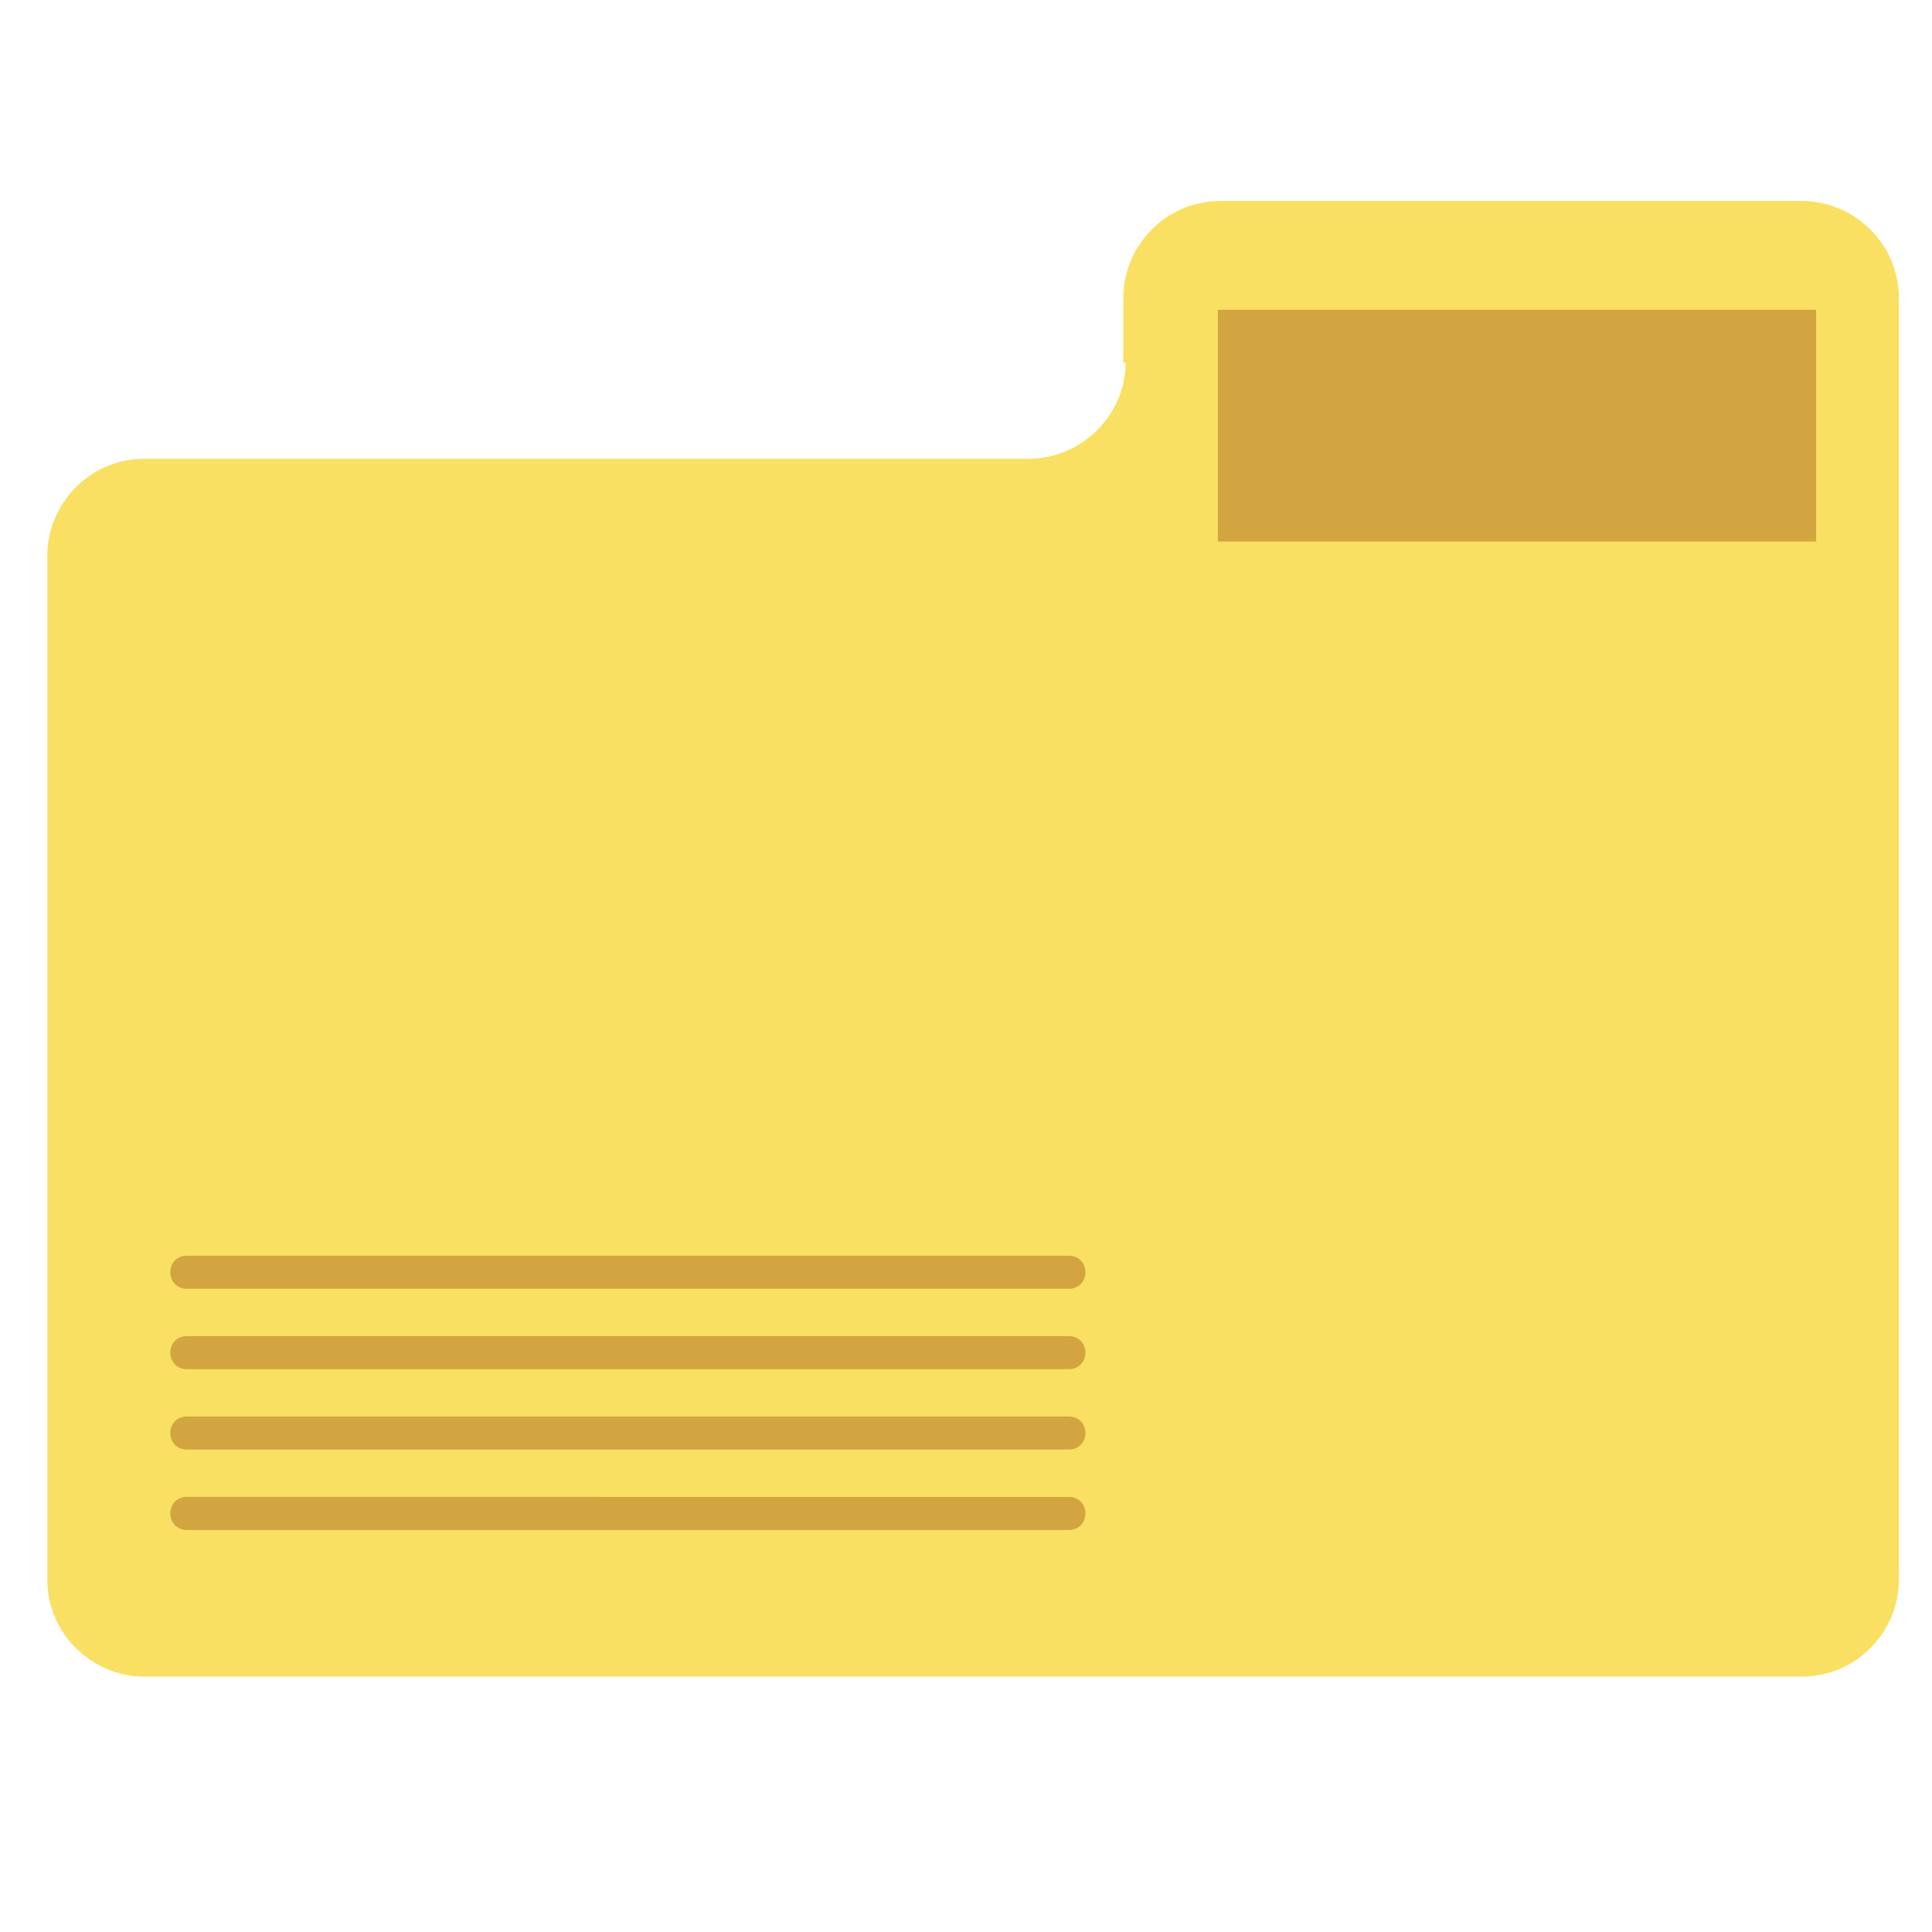
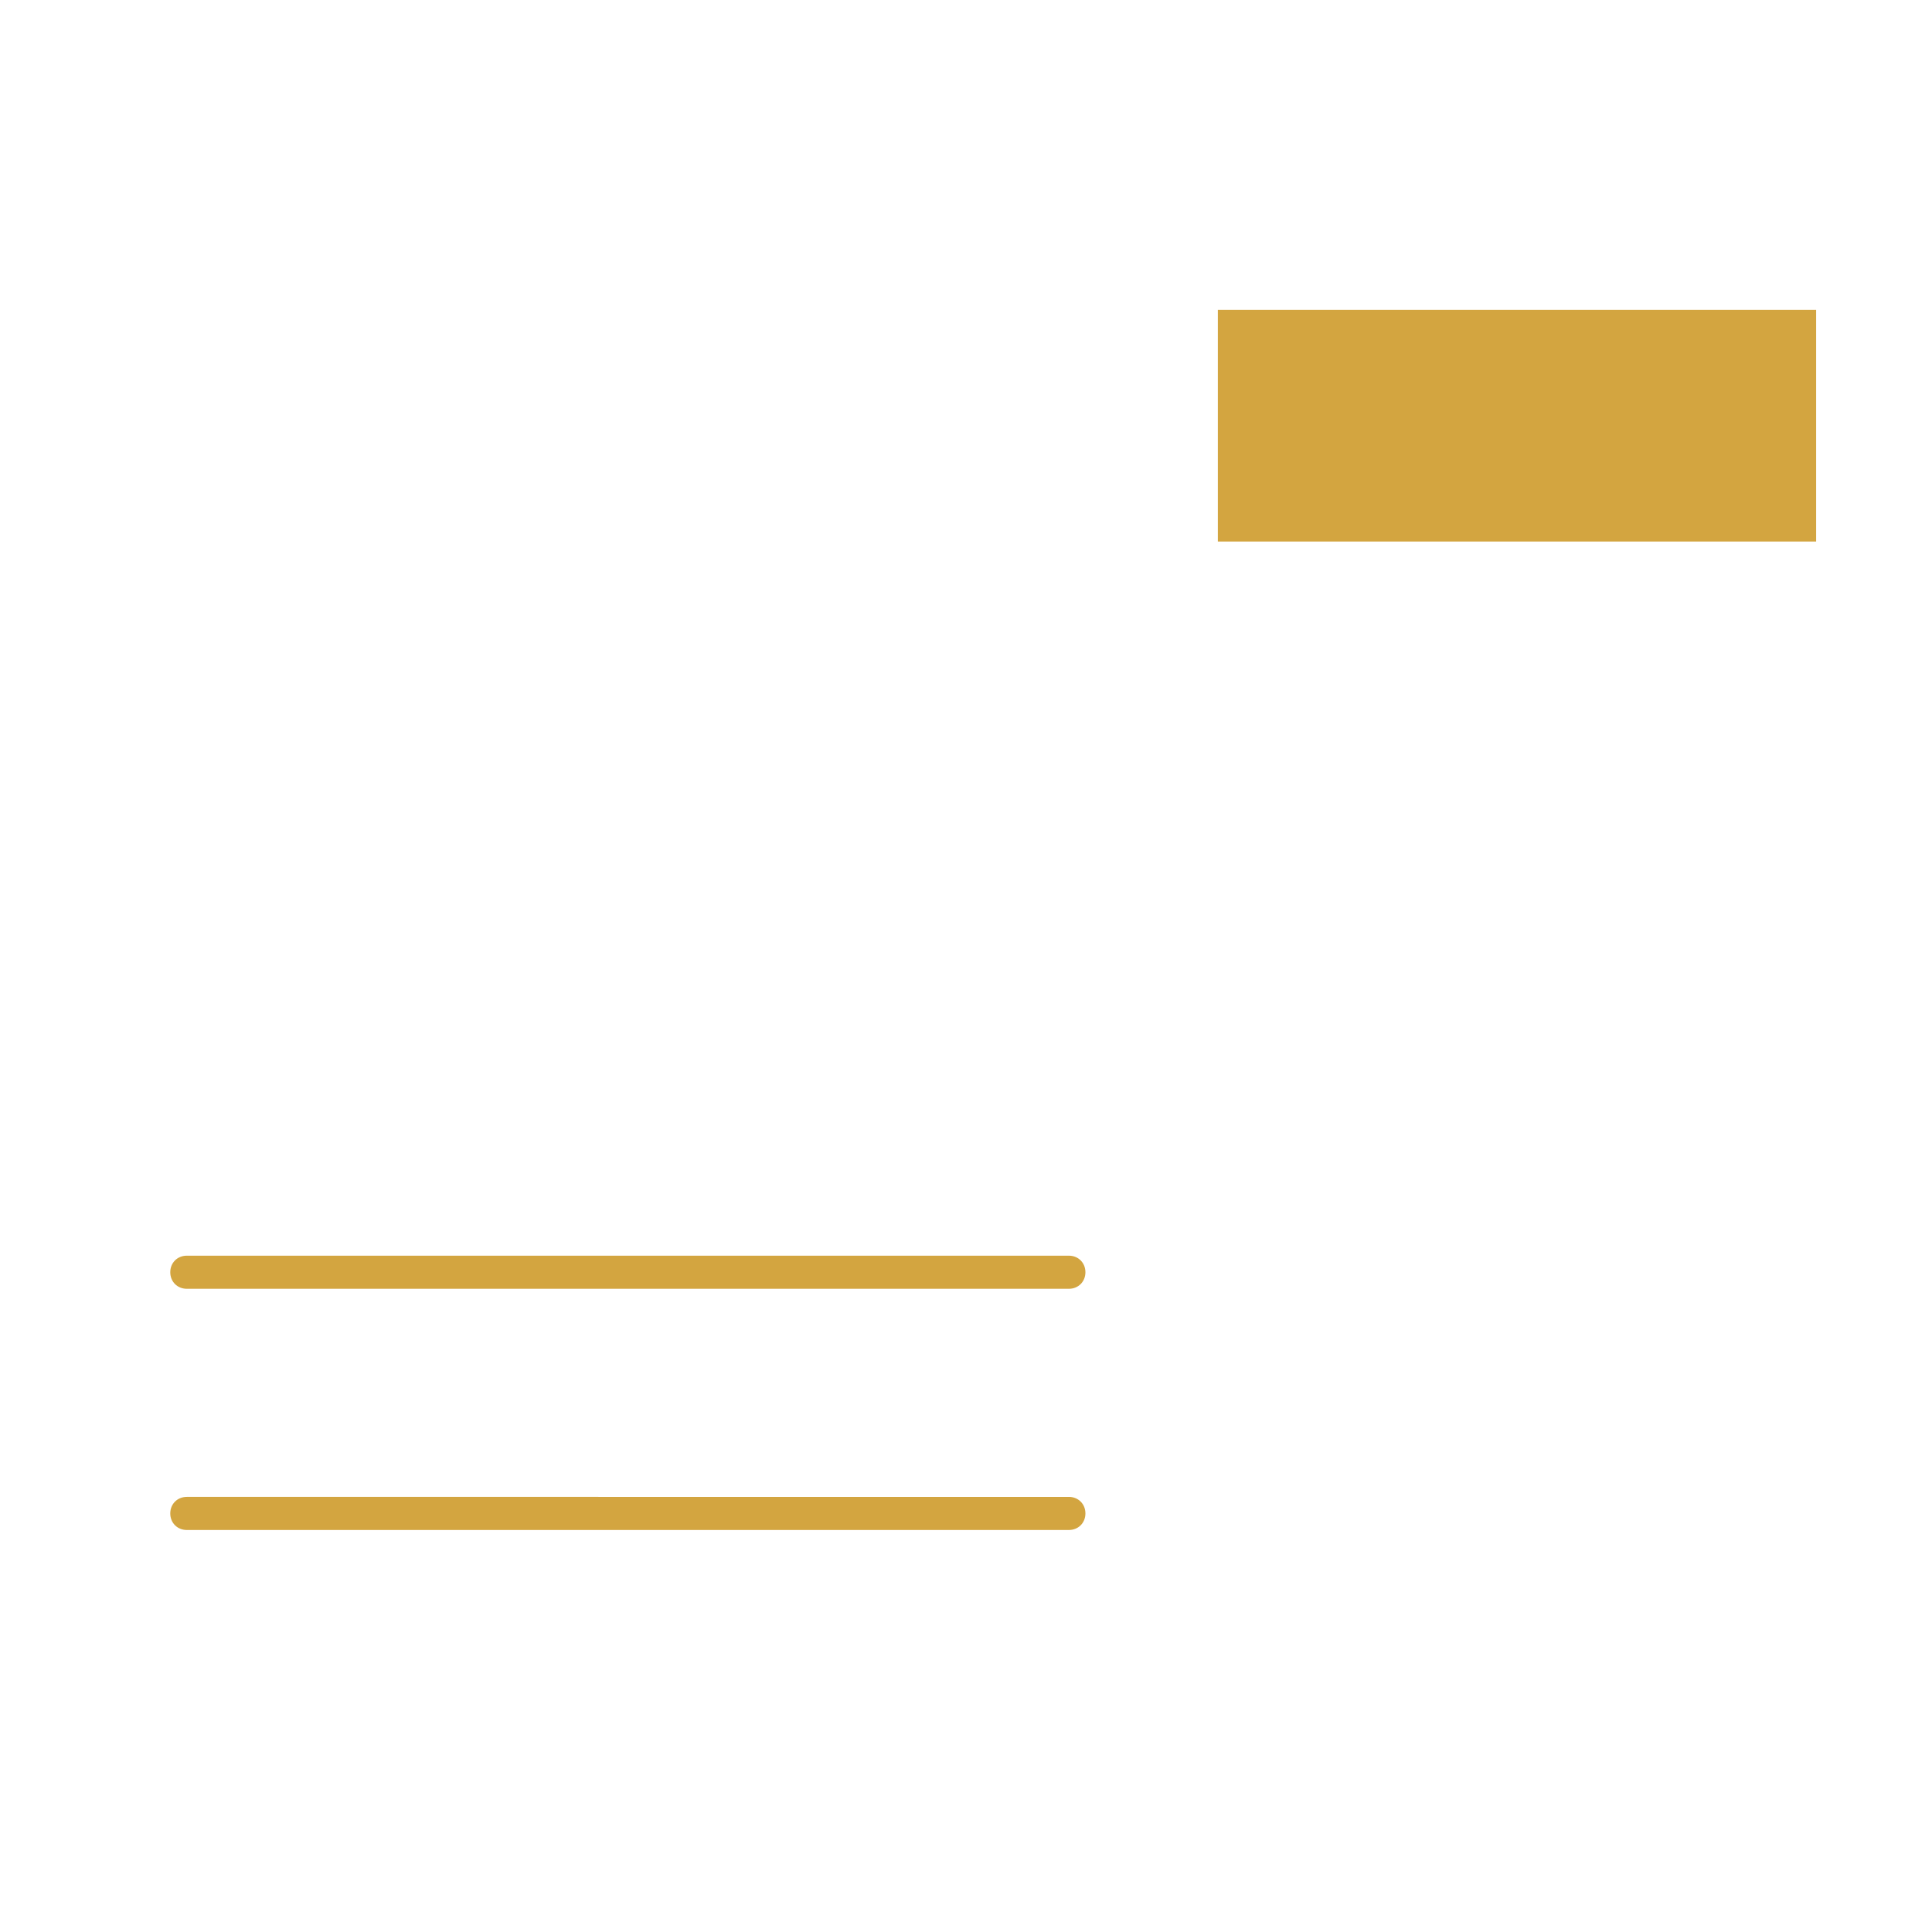
<svg xmlns="http://www.w3.org/2000/svg" id="_レイヤー_2" width="81.7" height="81.7" viewBox="0 0 81.7 81.7">
  <defs>
    <style>.cls-1{fill:#f9e062;}.cls-2{fill:#fff;}.cls-3{fill:#d3a540;}</style>
  </defs>
  <g id="_オブジェクト">
-     <rect class="cls-2" width="81.7" height="81.7" />
-     <path class="cls-1" d="M47.5,15.4v-2.8c0-2.2,1.8-4.1,4.1-4.1h24.6c2.2,0,4.1,1.8,4.1,4.1v54.2c0,2.2-1.8,4.1-4.1,4.1H6.1c-2.2,0-4.1-1.8-4.1-4.1V23.5c0-2.2,1.8-4.1,4.1-4.1h37.4c2.2,0,4.1-1.8,4.1-4.1Z" />
    <rect class="cls-3" x="51.5" y="13" width="25.3" height="9.8" transform="translate(128.3 35.9) rotate(180)" />
    <path class="cls-3" d="M7.9,54.5h37.3c.4,0,.7-.3.7-.7h0c0-.4-.3-.7-.7-.7H7.9c-.4,0-.7.3-.7.7h0c0,.4.3.7.7.7Z" />
-     <path class="cls-3" d="M7.9,57.9h37.3c.4,0,.7-.3.7-.7h0c0-.4-.3-.7-.7-.7H7.9c-.4,0-.7.3-.7.7h0c0,.4.3.7.7.7Z" />
-     <path class="cls-3" d="M7.9,61.3h37.3c.4,0,.7-.3.7-.7h0c0-.4-.3-.7-.7-.7H7.9c-.4,0-.7.3-.7.7h0c0,.4.3.7.7.7Z" />
    <path class="cls-3" d="M7.9,64.7h37.3c.4,0,.7-.3.7-.7h0c0-.4-.3-.7-.7-.7H7.9c-.4,0-.7.3-.7.7h0c0,.4.3.7.7.7Z" />
  </g>
</svg>